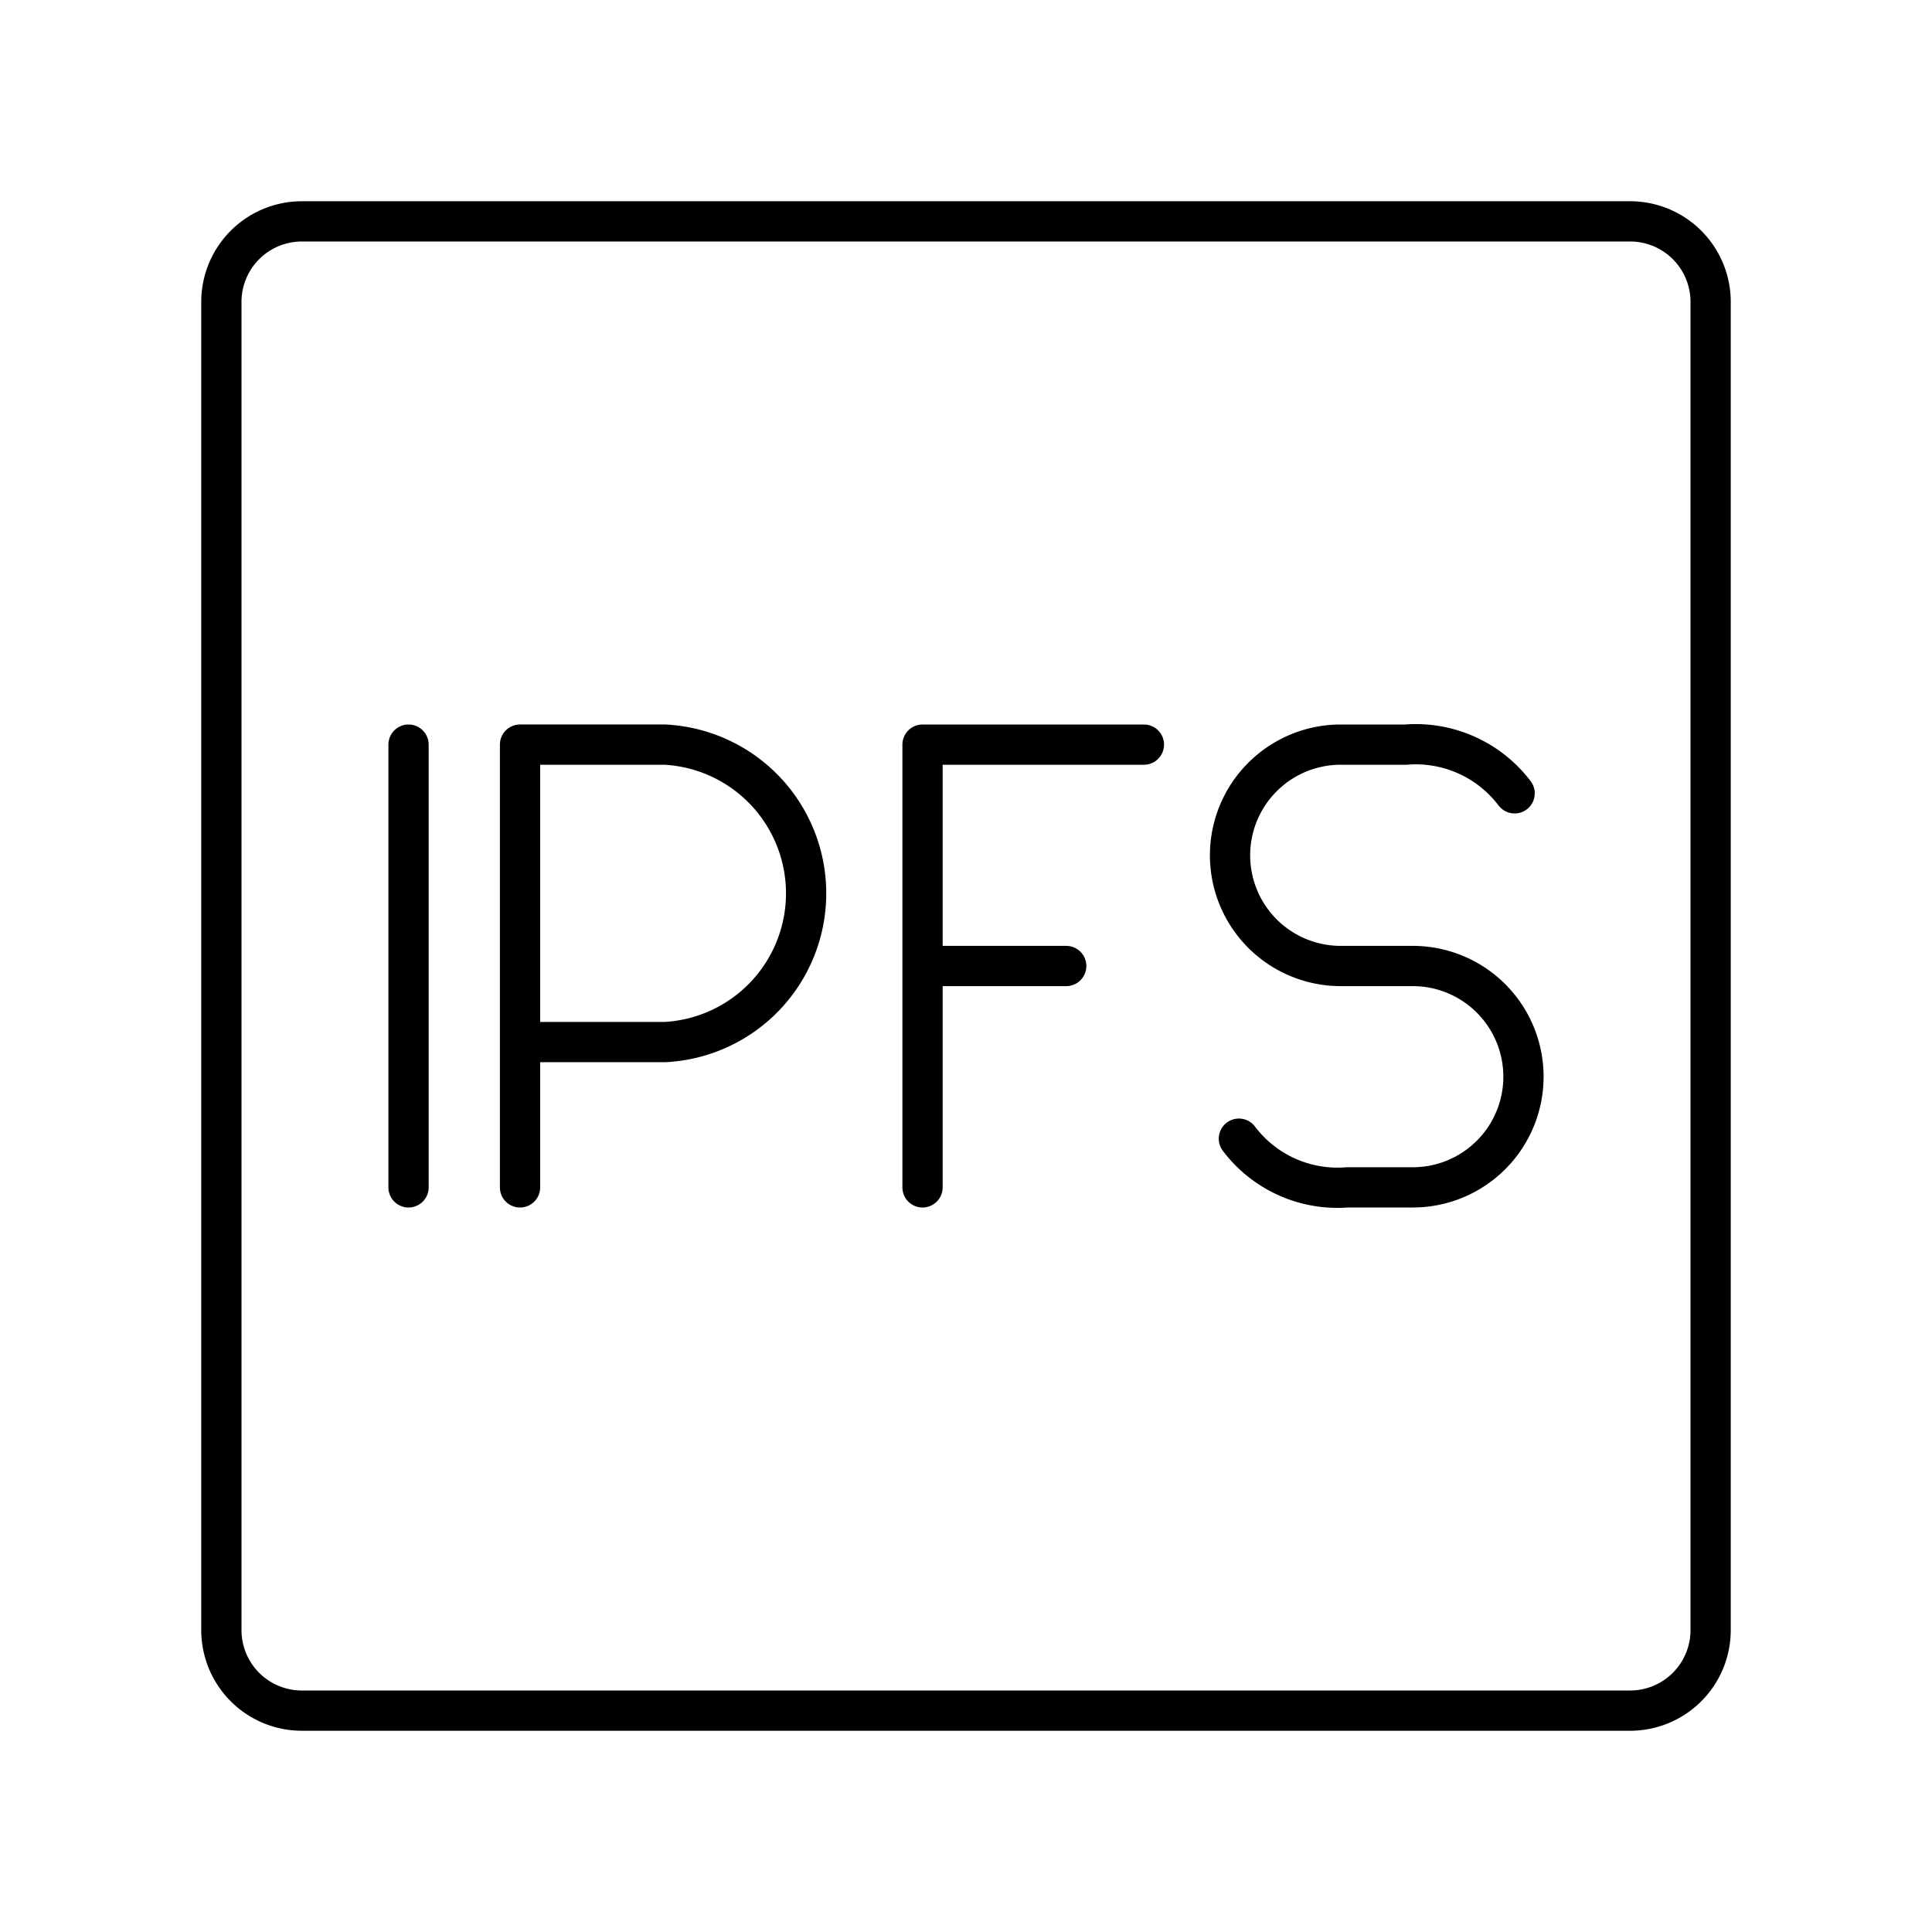
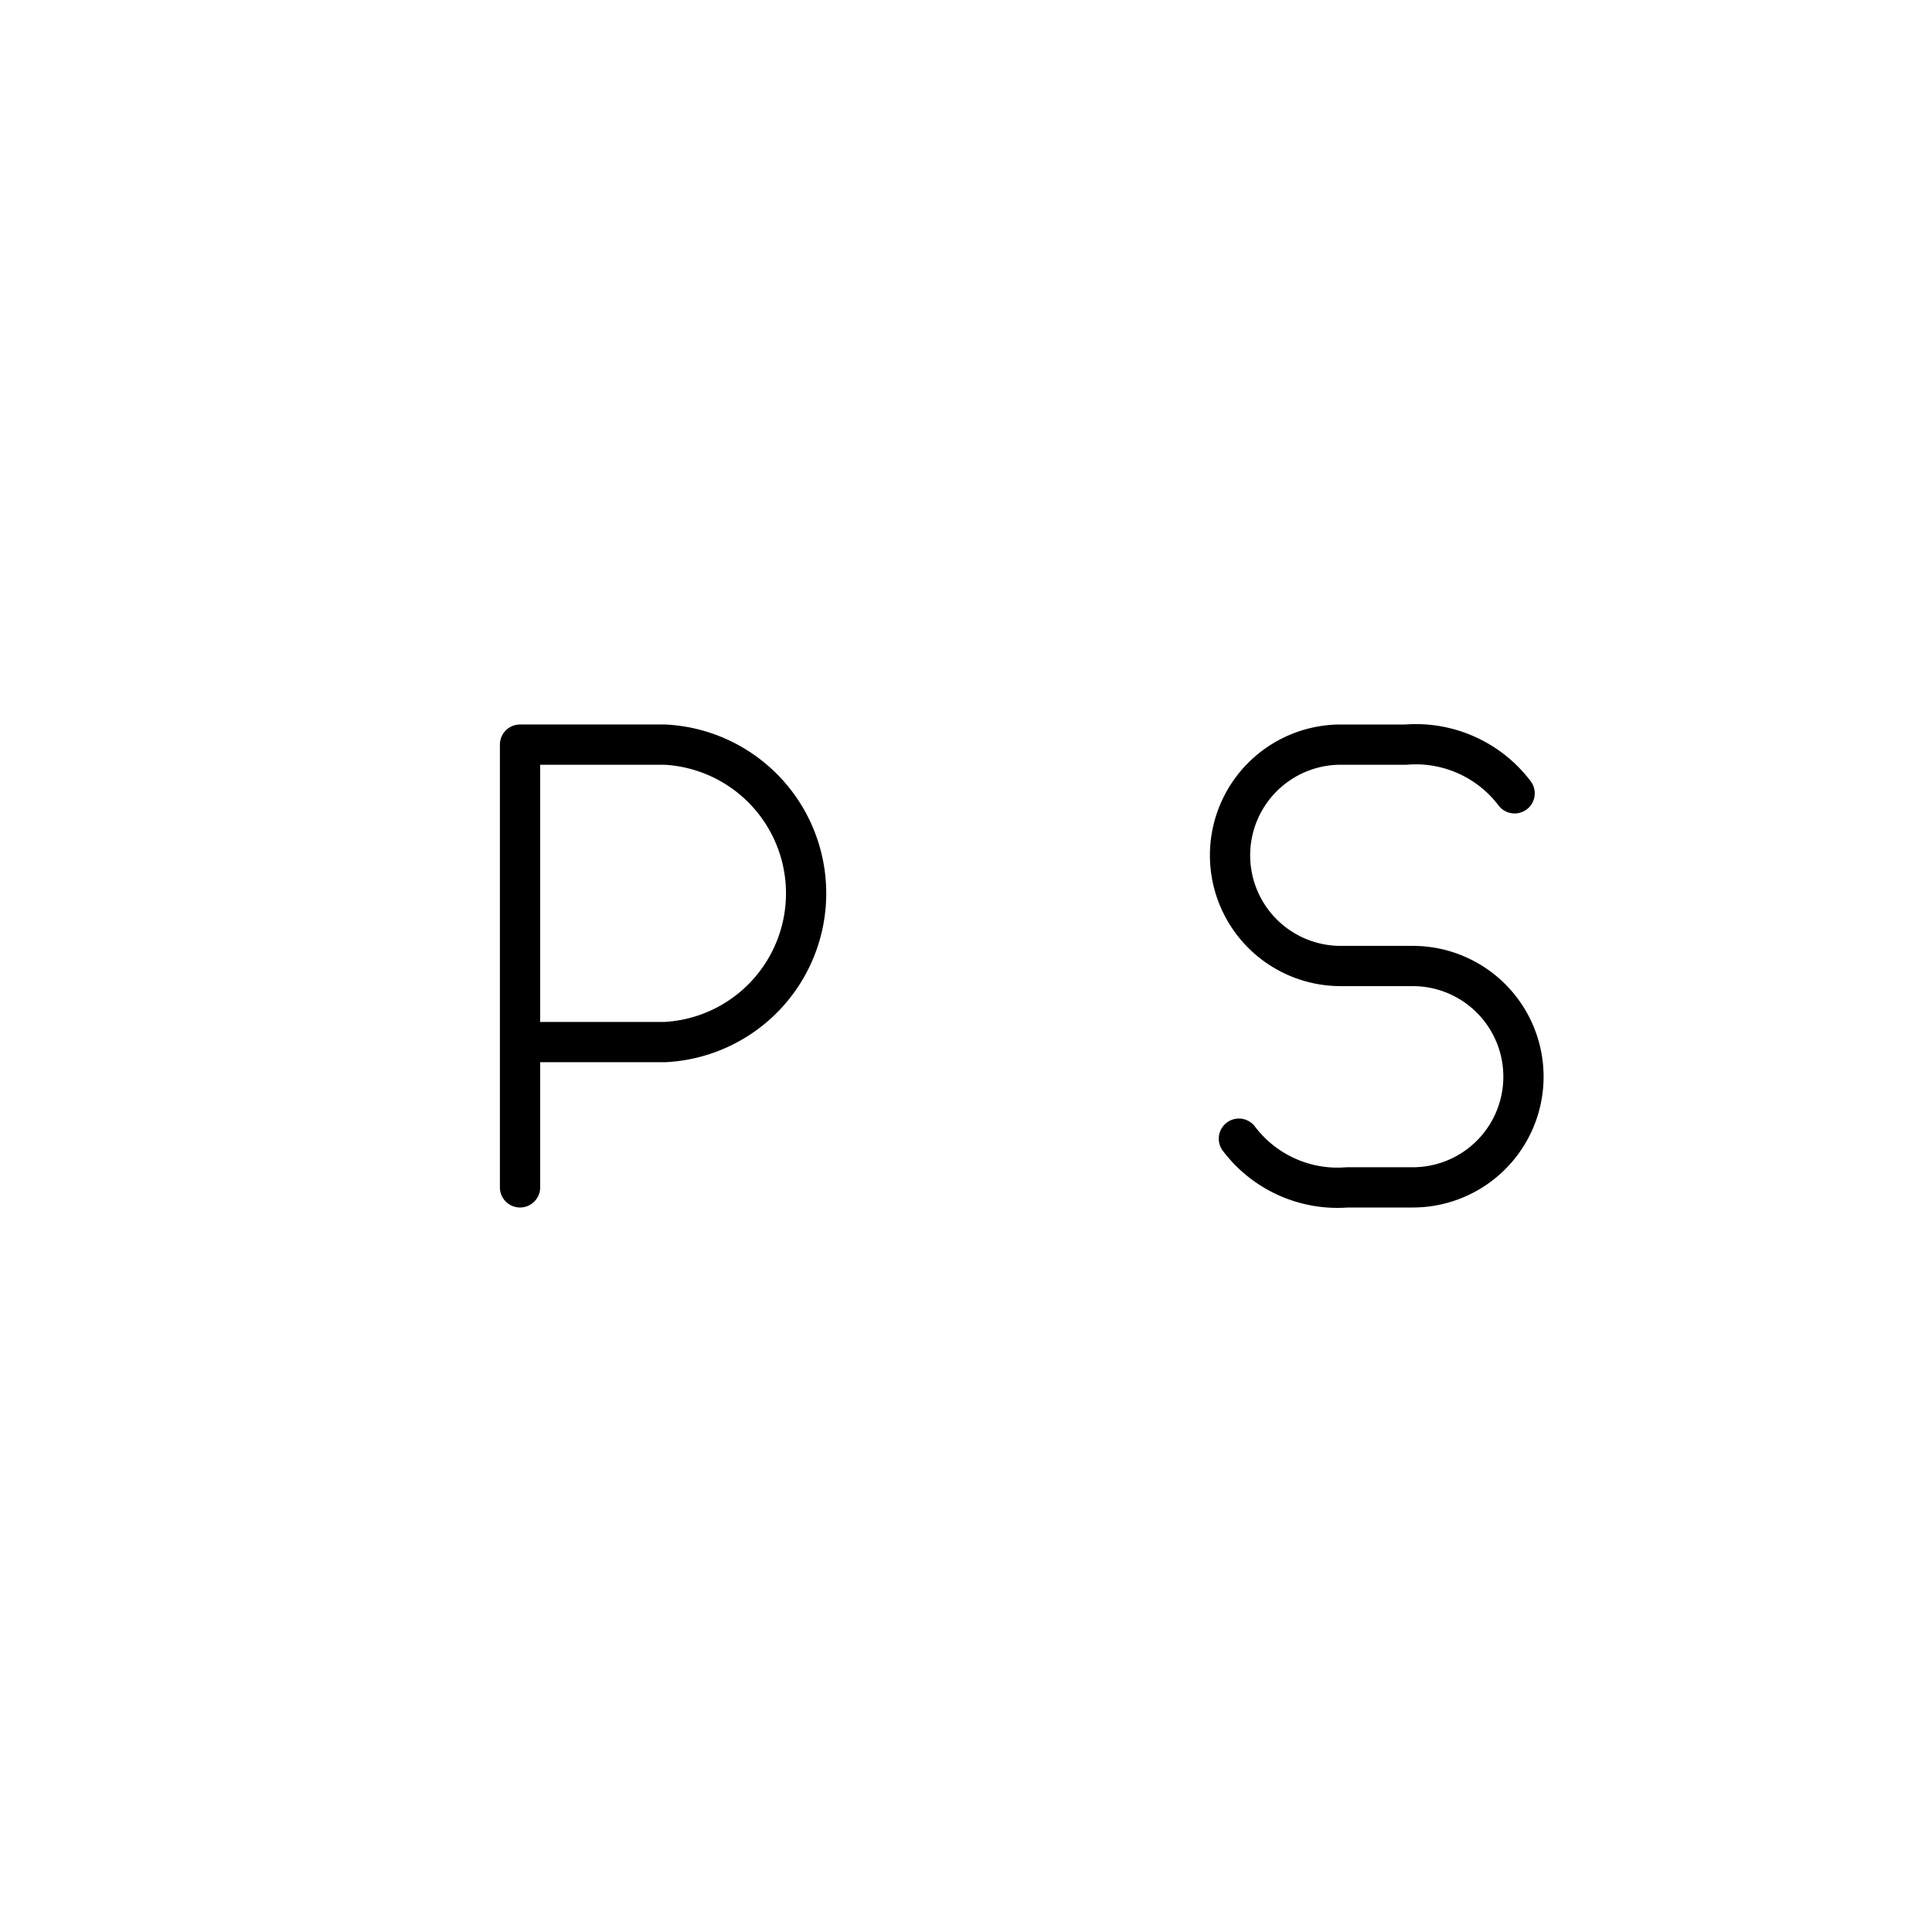
<svg xmlns="http://www.w3.org/2000/svg" width="800" height="800" viewBox="0 0 48 48">
-   <path fill="none" stroke="currentColor" stroke-linecap="round" stroke-linejoin="round" d="M40.5 42.5h-33a2 2 0 0 1-2-2v-33a2 2 0 0 1 2-2h33a2 2 0 0 1 2 2v33a2 2 0 0 1-2 2m-30.35-24v11m12.77-11h5.5m-5.5 5.5h3.57m-3.57-5.5v11" />
  <path fill="none" stroke="currentColor" stroke-linecap="round" stroke-linejoin="round" d="M12.92 29.5v-11h3.6a3.7 3.7 0 0 1 0 7.39h-3.6m17.86 2.4a3.07 3.07 0 0 0 2.69 1.21h1.63a2.75 2.75 0 0 0 2.75-2.75h0A2.75 2.75 0 0 0 35.1 24h-1.8a2.75 2.75 0 0 1-2.74-2.75h0a2.75 2.75 0 0 1 2.74-2.75h1.63a3.08 3.08 0 0 1 2.7 1.21" />
</svg>